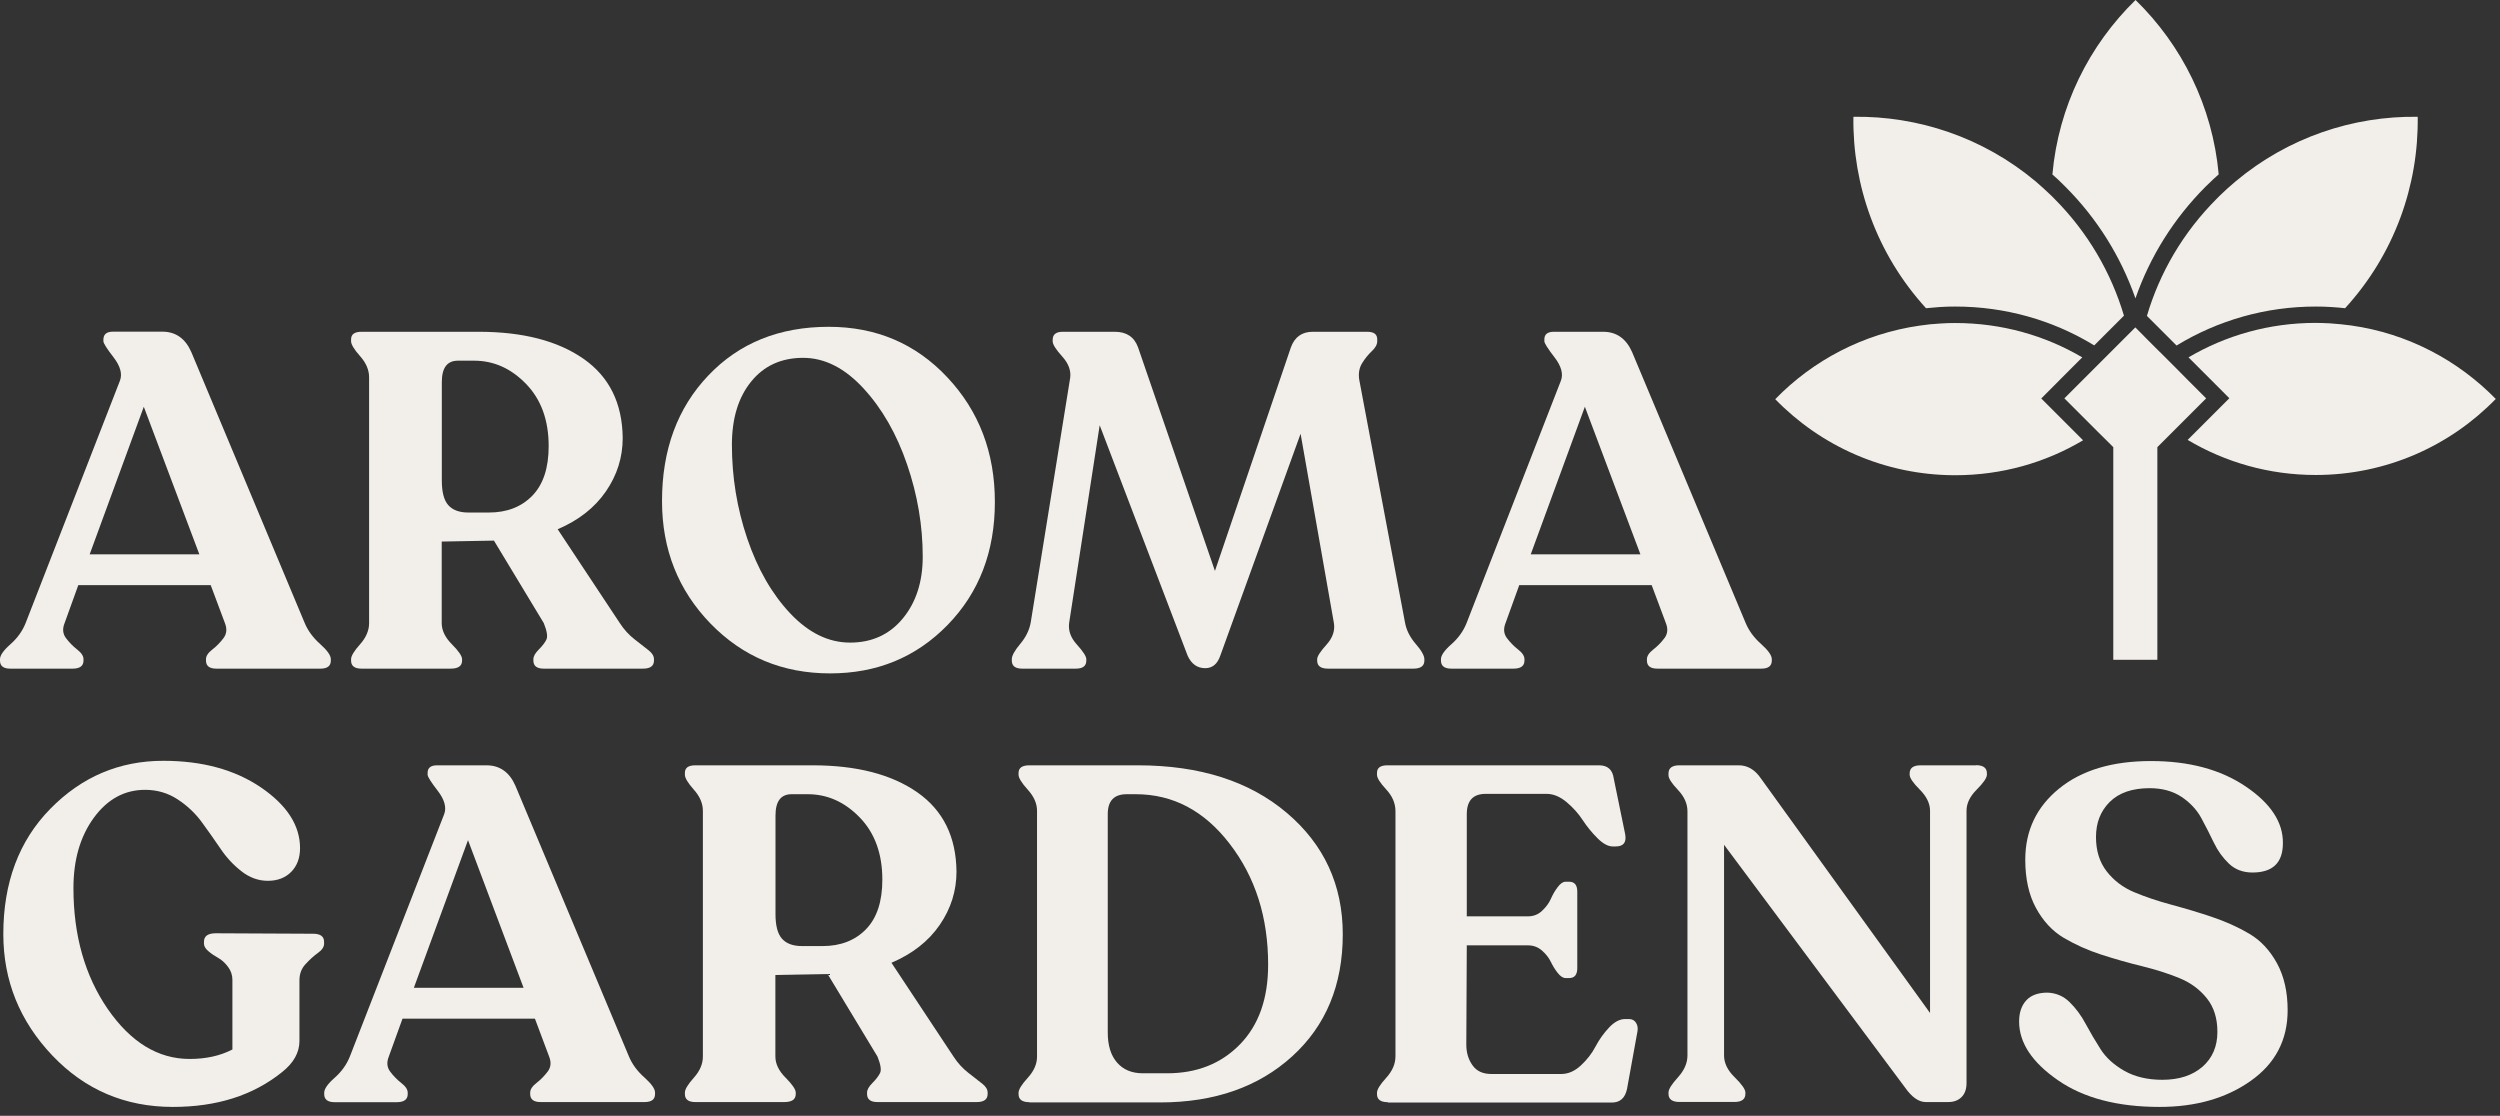
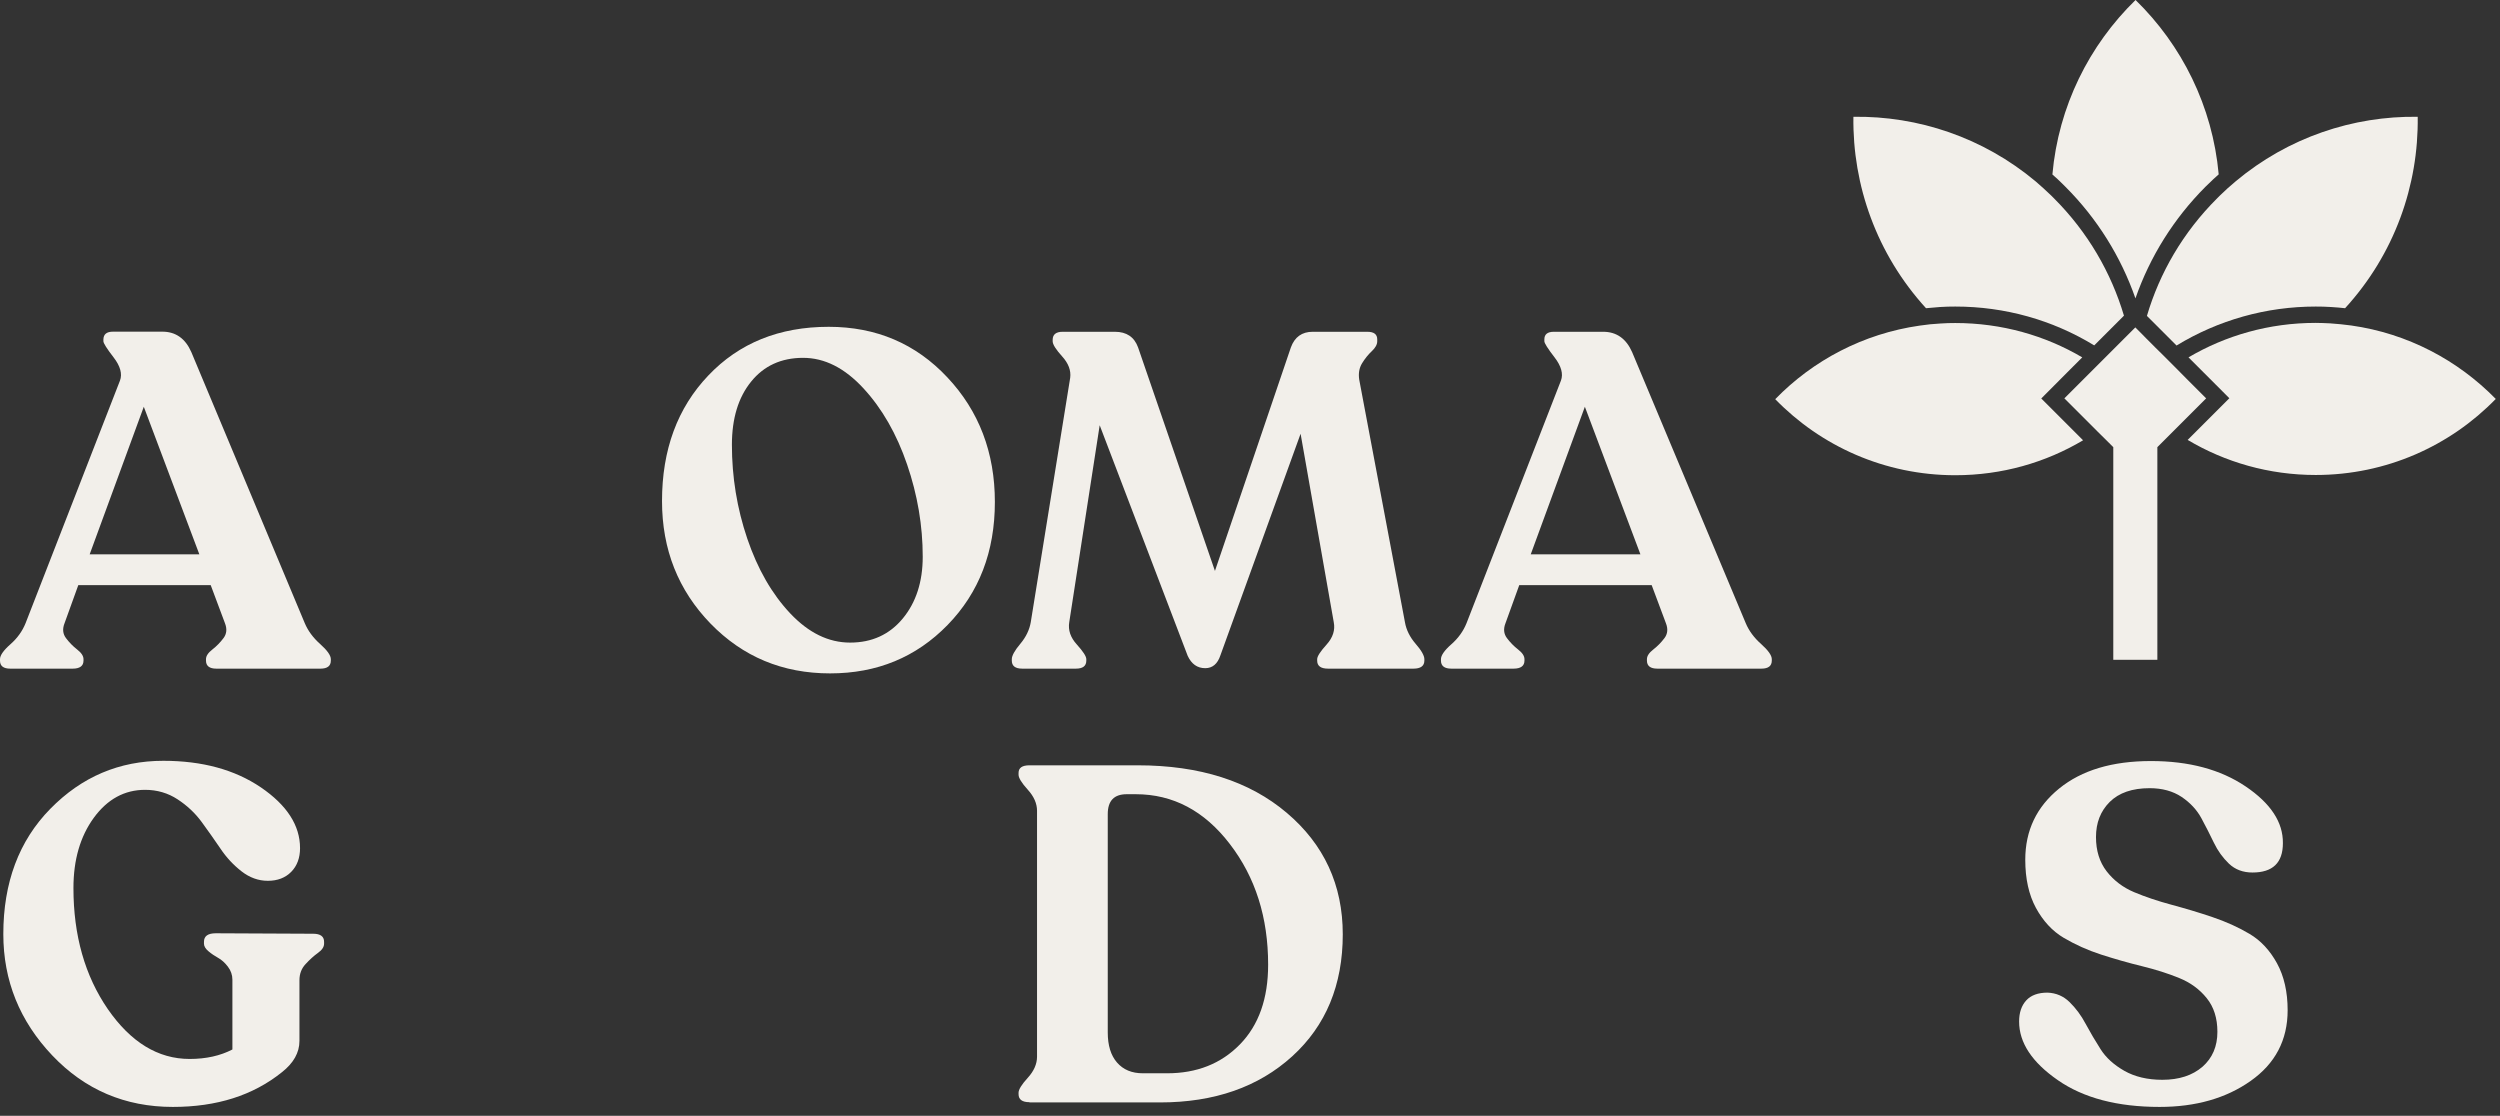
<svg xmlns="http://www.w3.org/2000/svg" width="177" height="79" viewBox="0 0 177 79" fill="none">
  <rect x="0" y="0" width="177" height="79" fill="#333333" stroke="none" />
  <path d="M146.233 13.225C148.472 15.464 150.157 18.165 151.189 21.125C152.22 18.165 153.906 15.473 156.145 13.225C156.212 13.158 156.279 13.091 156.355 13.024C156.59 12.789 156.833 12.563 157.084 12.345C156.648 7.523 154.476 3.195 151.197 0C147.918 3.195 145.738 7.523 145.31 12.353C145.562 12.571 145.805 12.797 146.04 13.032C146.098 13.091 146.165 13.158 146.233 13.225Z" fill="#F2EFEA" />
  <path d="M152.002 22.366L152.942 23.305L154.099 24.463C157.059 22.66 160.447 21.704 163.945 21.704C164.314 21.704 164.683 21.712 165.043 21.737C165.37 21.754 165.706 21.788 166.033 21.821C169.53 17.997 171.241 13.124 171.174 8.269C166.595 8.202 161.999 9.728 158.284 12.839C157.898 13.158 157.529 13.493 157.168 13.846C157.101 13.913 157.043 13.971 156.976 14.039C154.56 16.445 152.9 19.322 152.002 22.366Z" fill="#F2EFEA" />
  <path d="M166.469 23.045C165.974 22.978 165.479 22.928 164.976 22.894C164.632 22.878 164.288 22.861 163.944 22.861C160.657 22.861 157.579 23.75 154.946 25.301L155.793 26.148L157.839 28.195L154.887 31.146C157.537 32.723 160.64 33.629 163.953 33.629C168.951 33.629 173.471 31.566 176.7 28.245C174.008 25.494 170.452 23.607 166.469 23.045Z" fill="#F2EFEA" />
  <path d="M137.343 21.737C137.704 21.712 138.073 21.704 138.442 21.704C141.939 21.704 145.319 22.651 148.271 24.454L149.436 23.289L150.376 22.349C149.47 19.305 147.818 16.437 145.419 14.039C145.36 13.98 145.293 13.913 145.235 13.854C144.874 13.502 144.497 13.166 144.119 12.839C140.396 9.728 135.8 8.202 131.221 8.269C131.154 13.116 132.865 17.988 136.362 21.821C136.681 21.788 137.008 21.762 137.343 21.737Z" fill="#F2EFEA" />
  <path d="M146.576 26.149L147.423 25.302C144.79 23.75 141.712 22.87 138.433 22.87C138.089 22.87 137.746 22.878 137.402 22.903C136.899 22.928 136.395 22.979 135.909 23.054C131.925 23.624 128.361 25.511 125.686 28.262C128.915 31.583 133.435 33.646 138.433 33.646C141.737 33.646 144.832 32.749 147.482 31.172L144.522 28.212L146.576 26.149Z" fill="#F2EFEA" />
  <path d="M156.196 28.204L154.77 26.778L153.94 25.939L153.11 25.109L152.631 24.639L151.961 23.968L151.667 23.667L151.181 23.18L150.711 23.65L150.417 23.943L149.738 24.623L149.26 25.101L148.43 25.931L147.591 26.77L146.157 28.204L148.48 30.527L149.319 31.357L149.621 31.659V46.712H152.741V31.659L156.196 28.204Z" fill="#F2EFEA" />
  <path d="M21.578 44.121C21.805 44.657 22.165 45.152 22.668 45.597C23.171 46.05 23.423 46.402 23.423 46.67V46.771C23.423 47.148 23.18 47.341 22.685 47.341H15.322C14.827 47.341 14.584 47.148 14.584 46.771V46.67C14.584 46.444 14.735 46.217 15.037 45.983C15.339 45.748 15.599 45.479 15.825 45.177C16.051 44.876 16.085 44.523 15.926 44.121L14.919 41.429H5.543L4.571 44.121C4.411 44.523 4.445 44.876 4.671 45.177C4.898 45.479 5.158 45.748 5.46 45.983C5.761 46.217 5.912 46.444 5.912 46.67V46.771C5.912 47.148 5.652 47.341 5.141 47.341H0.738C0.243 47.341 0 47.157 0 46.771V46.67C0 46.402 0.243 46.05 0.738 45.614C1.233 45.177 1.585 44.683 1.811 44.121L8.495 26.945C8.671 26.476 8.521 25.922 8.042 25.302C7.556 24.673 7.321 24.295 7.321 24.161V24.027C7.33 23.666 7.548 23.482 8.001 23.482H11.498C12.437 23.482 13.125 23.968 13.544 24.924L21.578 44.121ZM6.348 39.248H14.114L10.181 28.799L6.348 39.248Z" fill="#F2EFEA" />
-   <path d="M43.886 44.12C44.179 44.573 44.532 44.959 44.943 45.277C45.354 45.605 45.689 45.864 45.932 46.049C46.175 46.242 46.301 46.452 46.301 46.67V46.77C46.301 47.148 46.041 47.34 45.53 47.34H38.502C38.007 47.34 37.764 47.148 37.764 46.77V46.67C37.764 46.468 37.89 46.242 38.15 45.982C38.41 45.722 38.586 45.487 38.687 45.277C38.787 45.068 38.728 44.682 38.502 44.12L34.971 38.275L31.273 38.342V44.12C31.273 44.632 31.516 45.135 31.994 45.613C32.472 46.091 32.715 46.452 32.715 46.67V46.77C32.715 47.148 32.447 47.34 31.91 47.34H25.595C25.101 47.34 24.857 47.148 24.857 46.77V46.67C24.857 46.443 25.067 46.091 25.495 45.613C25.922 45.135 26.132 44.632 26.132 44.12V26.71C26.132 26.198 25.922 25.695 25.495 25.217C25.067 24.739 24.857 24.379 24.857 24.161V24.026C24.857 23.666 25.101 23.49 25.595 23.49H33.898C37.009 23.49 39.483 24.127 41.311 25.402C43.14 26.677 44.062 28.547 44.087 31.012C44.087 32.379 43.693 33.637 42.896 34.794C42.1 35.952 40.959 36.841 39.483 37.47L43.886 44.12ZM33.168 36.287H34.611C35.885 36.287 36.909 35.893 37.688 35.096C38.46 34.3 38.846 33.134 38.846 31.583C38.846 29.746 38.309 28.278 37.244 27.18C36.179 26.081 34.955 25.536 33.562 25.536H32.422C31.659 25.536 31.281 26.039 31.281 27.046V34.031C31.281 34.837 31.432 35.415 31.734 35.759C32.044 36.111 32.514 36.287 33.168 36.287Z" fill="#F2EFEA" />
  <path d="M58.771 47.676C55.408 47.676 52.591 46.502 50.301 44.145C48.02 41.789 46.871 38.904 46.871 35.474C46.871 31.843 47.961 28.882 50.15 26.584C52.331 24.287 55.174 23.138 58.671 23.138C62.034 23.138 64.835 24.329 67.074 26.719C69.313 29.1 70.437 32.044 70.437 35.541C70.437 39.055 69.321 41.957 67.091 44.246C64.86 46.536 62.092 47.676 58.771 47.676ZM60.189 45.496C61.732 45.496 62.981 44.925 63.92 43.785C64.86 42.644 65.329 41.185 65.329 39.416C65.329 37.218 64.96 35.038 64.222 32.883C63.484 30.727 62.453 28.924 61.128 27.49C59.803 26.056 58.386 25.335 56.859 25.335C55.316 25.335 54.083 25.897 53.178 27.021C52.272 28.136 51.819 29.629 51.819 31.491C51.819 33.772 52.18 35.994 52.909 38.141C53.639 40.288 54.654 42.057 55.953 43.433C57.253 44.808 58.662 45.496 60.189 45.496Z" fill="#F2EFEA" />
  <path d="M99.47 44.053C99.562 44.59 99.814 45.101 100.225 45.579C100.644 46.057 100.845 46.426 100.845 46.67V46.77C100.845 47.148 100.585 47.34 100.074 47.34H94.027C93.507 47.34 93.256 47.148 93.256 46.77V46.67C93.256 46.468 93.482 46.124 93.927 45.63C94.371 45.135 94.539 44.606 94.43 44.053L92.082 30.71L86.404 46.401C86.203 47.005 85.842 47.307 85.331 47.307C84.769 47.307 84.358 47.013 84.089 46.435L77.858 30.107L75.703 44.053C75.611 44.615 75.795 45.143 76.24 45.63C76.684 46.124 76.911 46.468 76.911 46.67V46.77C76.911 47.148 76.668 47.34 76.173 47.34H72.374C71.879 47.34 71.636 47.148 71.636 46.77V46.67C71.636 46.426 71.837 46.057 72.24 45.579C72.642 45.101 72.885 44.59 72.978 44.053L75.77 26.744C75.837 26.232 75.644 25.721 75.2 25.234C74.755 24.739 74.529 24.387 74.529 24.161V24.06C74.529 23.683 74.764 23.49 75.234 23.49H78.932C79.762 23.49 80.307 23.859 80.576 24.597L86.018 40.422L91.394 24.597C91.662 23.859 92.182 23.49 92.937 23.49H96.803C97.273 23.49 97.508 23.666 97.508 24.026V24.161C97.508 24.387 97.382 24.622 97.122 24.865C96.862 25.108 96.635 25.393 96.434 25.721C96.233 26.048 96.166 26.433 96.233 26.878L99.47 44.053Z" fill="#F2EFEA" />
  <path d="M123.598 44.12C123.824 44.657 124.185 45.152 124.688 45.596C125.191 46.049 125.443 46.401 125.443 46.67V46.77C125.443 47.148 125.199 47.34 124.705 47.34H117.341C116.847 47.34 116.603 47.148 116.603 46.77V46.67C116.603 46.443 116.754 46.217 117.056 45.982C117.358 45.747 117.618 45.479 117.845 45.177C118.071 44.875 118.105 44.523 117.945 44.12L116.939 41.428H107.563L106.59 44.12C106.431 44.523 106.464 44.875 106.691 45.177C106.917 45.479 107.177 45.747 107.479 45.982C107.781 46.217 107.932 46.443 107.932 46.67V46.77C107.932 47.148 107.672 47.34 107.16 47.34H102.758C102.263 47.34 102.02 47.148 102.02 46.77V46.67C102.02 46.401 102.263 46.049 102.758 45.613C103.252 45.177 103.605 44.682 103.831 44.12L110.515 26.945C110.691 26.475 110.54 25.922 110.062 25.301C109.576 24.672 109.341 24.295 109.341 24.161V24.026C109.341 23.666 109.567 23.49 110.012 23.49H113.509C114.448 23.49 115.136 23.976 115.555 24.932L123.598 44.12ZM108.376 39.248H116.142L112.209 28.798L108.376 39.248Z" fill="#F2EFEA" />
  <path d="M12.236 78.37C8.856 78.37 6.005 77.154 3.698 74.722C1.392 72.29 0.235 69.43 0.235 66.134C0.235 62.486 1.342 59.526 3.564 57.262C5.787 54.997 8.445 53.865 11.565 53.865C14.324 53.865 16.622 54.494 18.467 55.744C20.312 57.002 21.243 58.436 21.243 60.046C21.243 60.742 21.033 61.304 20.622 61.723C20.203 62.151 19.649 62.361 18.962 62.361C18.291 62.361 17.67 62.134 17.1 61.69C16.529 61.245 16.026 60.709 15.607 60.08C15.179 59.45 14.735 58.822 14.282 58.201C13.821 57.572 13.25 57.035 12.571 56.591C11.892 56.146 11.12 55.92 10.273 55.92C8.814 55.92 7.606 56.582 6.642 57.899C5.678 59.224 5.2 60.876 5.2 62.872C5.2 66.235 6.013 69.086 7.632 71.443C9.259 73.791 11.187 74.974 13.427 74.974C14.592 74.974 15.599 74.747 16.454 74.303V69.363C16.454 69.028 16.345 68.717 16.135 68.441C15.926 68.164 15.691 67.954 15.448 67.82C15.204 67.686 14.97 67.527 14.76 67.35C14.55 67.174 14.441 66.99 14.441 66.814V66.68C14.441 66.277 14.718 66.076 15.28 66.076L22.174 66.109C22.685 66.109 22.945 66.302 22.945 66.68V66.814C22.945 67.04 22.802 67.258 22.509 67.468C22.215 67.677 21.922 67.946 21.637 68.256C21.343 68.567 21.201 68.952 21.201 69.397V73.699C21.201 74.529 20.781 75.267 19.959 75.913C17.913 77.557 15.347 78.37 12.236 78.37Z" fill="#F2EFEA" />
-   <path d="M44.532 74.806C44.758 75.343 45.119 75.838 45.622 76.282C46.125 76.735 46.377 77.087 46.377 77.356V77.456C46.377 77.834 46.133 78.026 45.639 78.026H38.275C37.781 78.026 37.537 77.834 37.537 77.456V77.356C37.537 77.129 37.688 76.903 37.99 76.668C38.292 76.433 38.552 76.165 38.779 75.863C39.005 75.561 39.039 75.209 38.879 74.806L37.873 72.122H28.497L27.524 74.814C27.365 75.217 27.398 75.569 27.625 75.871C27.851 76.173 28.111 76.441 28.413 76.676C28.715 76.911 28.866 77.138 28.866 77.364V77.465C28.866 77.842 28.606 78.035 28.094 78.035H23.692C23.197 78.035 22.954 77.842 22.954 77.465V77.364C22.954 77.096 23.197 76.743 23.692 76.307C24.186 75.871 24.539 75.376 24.765 74.814L31.449 57.639C31.625 57.17 31.474 56.616 30.996 55.995C30.51 55.367 30.275 54.989 30.275 54.855V54.721C30.275 54.36 30.501 54.184 30.946 54.184H34.443C35.382 54.184 36.07 54.67 36.489 55.627L44.532 74.806ZM29.302 69.934H37.068L33.135 59.484L29.302 69.934Z" fill="#F2EFEA" />
-   <path d="M67.51 74.806C67.803 75.259 68.156 75.645 68.567 75.963C68.978 76.29 69.313 76.55 69.556 76.735C69.799 76.928 69.925 77.138 69.925 77.356V77.456C69.925 77.834 69.665 78.026 69.154 78.026H62.126C61.631 78.026 61.388 77.834 61.388 77.456V77.356C61.388 77.154 61.514 76.928 61.774 76.668C62.034 76.408 62.21 76.173 62.31 75.963C62.411 75.754 62.352 75.368 62.126 74.806L58.595 68.961L54.897 69.028V74.806C54.897 75.318 55.14 75.821 55.618 76.299C56.096 76.777 56.339 77.138 56.339 77.356V77.456C56.339 77.834 56.071 78.026 55.534 78.026H49.228C48.733 78.026 48.49 77.834 48.49 77.456V77.356C48.49 77.129 48.699 76.777 49.127 76.299C49.555 75.821 49.764 75.318 49.764 74.806V57.404C49.764 56.893 49.555 56.39 49.127 55.912C48.699 55.434 48.49 55.073 48.49 54.855V54.721C48.49 54.36 48.733 54.184 49.228 54.184H57.53C60.642 54.184 63.115 54.821 64.944 56.096C66.772 57.371 67.694 59.241 67.72 61.707C67.72 63.074 67.325 64.332 66.529 65.489C65.732 66.646 64.591 67.535 63.115 68.164L67.51 74.806ZM56.792 66.982H58.235C59.509 66.982 60.532 66.588 61.312 65.791C62.084 64.994 62.47 63.828 62.47 62.277C62.47 60.44 61.933 58.973 60.868 57.874C59.803 56.776 58.578 56.23 57.186 56.23H56.046C55.283 56.23 54.905 56.733 54.905 57.74V64.726C54.905 65.531 55.056 66.109 55.358 66.453C55.668 66.805 56.138 66.982 56.792 66.982Z" fill="#F2EFEA" />
  <path d="M72.886 78.035C72.366 78.035 72.114 77.842 72.114 77.465V77.364C72.114 77.138 72.332 76.785 72.768 76.307C73.204 75.829 73.422 75.326 73.422 74.814V57.404C73.422 56.893 73.204 56.39 72.768 55.912C72.332 55.434 72.114 55.073 72.114 54.855V54.721C72.114 54.36 72.374 54.184 72.886 54.184H80.551C84.945 54.184 88.459 55.308 91.101 57.547C93.743 59.786 95.068 62.654 95.068 66.151C95.068 69.732 93.877 72.617 91.487 74.789C89.097 76.961 85.977 78.052 82.127 78.052H72.886V78.035ZM80.92 75.989H82.631C84.736 75.989 86.455 75.309 87.788 73.942C89.122 72.575 89.784 70.697 89.784 68.298C89.784 64.96 88.887 62.118 87.076 59.761C85.272 57.404 83.05 56.23 80.408 56.23H79.771C78.874 56.23 78.429 56.7 78.429 57.639V73.095C78.429 74.018 78.647 74.722 79.083 75.225C79.528 75.737 80.132 75.989 80.92 75.989Z" fill="#F2EFEA" />
-   <path d="M98.263 78.035C97.743 78.035 97.491 77.842 97.491 77.465V77.364C97.491 77.138 97.709 76.785 98.145 76.307C98.581 75.829 98.799 75.318 98.799 74.781V57.438C98.799 56.876 98.581 56.364 98.145 55.895C97.709 55.425 97.491 55.081 97.491 54.855V54.721C97.491 54.36 97.734 54.184 98.229 54.184H113.216C113.819 54.184 114.172 54.494 114.255 55.123L115.061 59.056C115.17 59.644 114.943 59.929 114.39 59.929H114.188C113.853 59.929 113.492 59.736 113.098 59.342C112.704 58.947 112.36 58.528 112.058 58.067C111.756 57.606 111.379 57.178 110.918 56.792C110.456 56.407 109.987 56.205 109.492 56.205H105.19C104.293 56.205 103.848 56.683 103.848 57.648V64.877H108.184C108.561 64.877 108.897 64.751 109.173 64.491C109.45 64.231 109.66 63.954 109.794 63.652C109.928 63.35 110.087 63.065 110.28 62.814C110.473 62.554 110.658 62.428 110.834 62.428H111.102C111.48 62.428 111.672 62.663 111.672 63.132V68.541C111.672 69.011 111.48 69.246 111.102 69.246H110.834C110.658 69.246 110.473 69.12 110.28 68.877C110.087 68.634 109.928 68.365 109.794 68.089C109.66 67.812 109.45 67.543 109.173 67.3C108.897 67.057 108.561 66.931 108.184 66.931H103.848L103.815 73.959C103.815 74.521 103.957 75.007 104.251 75.418C104.544 75.838 104.989 76.039 105.592 76.039H110.532C111.027 76.039 111.488 75.838 111.924 75.435C112.36 75.032 112.704 74.588 112.964 74.093C113.224 73.598 113.543 73.154 113.92 72.751C114.297 72.349 114.683 72.148 115.061 72.148H115.329C115.555 72.148 115.723 72.24 115.832 72.416C115.941 72.592 115.975 72.793 115.933 73.02L115.195 77.087C115.061 77.741 114.7 78.06 114.121 78.06H98.263V78.035Z" fill="#F2EFEA" />
-   <path d="M139.901 54.175C140.412 54.175 140.672 54.368 140.672 54.746V54.846C140.672 55.073 140.429 55.425 139.951 55.903C139.473 56.381 139.23 56.884 139.23 57.396V76.684C139.23 77.112 139.112 77.439 138.878 77.674C138.643 77.909 138.324 78.026 137.922 78.026H136.345C135.85 78.026 135.355 77.682 134.869 76.986L122.063 59.811V74.73C122.063 75.267 122.315 75.787 122.818 76.273C123.321 76.768 123.573 77.129 123.573 77.347V77.447C123.573 77.825 123.313 78.018 122.801 78.018H118.901C118.39 78.018 118.13 77.825 118.13 77.447V77.347C118.13 77.12 118.356 76.76 118.801 76.273C119.245 75.778 119.472 75.267 119.472 74.73V57.438C119.472 56.901 119.245 56.398 118.801 55.928C118.356 55.458 118.13 55.115 118.13 54.888V54.754C118.13 54.377 118.39 54.184 118.901 54.184H123.103C123.732 54.184 124.252 54.494 124.68 55.123L136.647 71.719V57.404C136.647 56.892 136.404 56.389 135.926 55.911C135.448 55.433 135.204 55.073 135.204 54.855V54.754C135.204 54.377 135.464 54.184 135.976 54.184H139.901V54.175Z" fill="#F2EFEA" />
  <path d="M152.899 78.37C149.922 78.37 147.515 77.741 145.695 76.475C143.867 75.209 142.953 73.825 142.953 72.324C142.953 71.695 143.121 71.2 143.456 70.831C143.792 70.462 144.295 70.278 144.966 70.278C145.57 70.303 146.09 70.521 146.526 70.948C146.962 71.376 147.348 71.888 147.666 72.492C147.993 73.095 148.346 73.699 148.723 74.286C149.1 74.882 149.662 75.393 150.4 75.813C151.138 76.232 152.036 76.45 153.092 76.45C154.283 76.45 155.222 76.14 155.935 75.527C156.64 74.907 156.992 74.085 156.992 73.053C156.992 72.089 156.74 71.292 156.237 70.672C155.734 70.043 155.08 69.565 154.291 69.246C153.495 68.919 152.614 68.642 151.658 68.407C150.694 68.173 149.729 67.896 148.765 67.586C147.8 67.275 146.92 66.873 146.106 66.395C145.301 65.917 144.647 65.204 144.144 64.281C143.641 63.35 143.389 62.218 143.389 60.868C143.389 58.805 144.186 57.128 145.788 55.828C147.389 54.528 149.553 53.882 152.287 53.882C154.979 53.882 157.21 54.478 158.988 55.677C160.766 56.876 161.646 58.218 161.629 59.694C161.629 61.086 160.908 61.774 159.474 61.774C158.803 61.774 158.25 61.564 157.814 61.153C157.378 60.734 157.017 60.239 156.74 59.66C156.463 59.082 156.162 58.495 155.851 57.916C155.533 57.337 155.071 56.834 154.459 56.423C153.847 56.013 153.084 55.803 152.195 55.803C150.962 55.803 150.023 56.13 149.369 56.776C148.715 57.43 148.396 58.252 148.396 59.266C148.396 60.231 148.647 61.036 149.151 61.69C149.654 62.336 150.3 62.831 151.096 63.166C151.893 63.501 152.774 63.795 153.738 64.055C154.702 64.315 155.667 64.6 156.631 64.927C157.596 65.254 158.476 65.648 159.265 66.118C160.061 66.588 160.707 67.284 161.21 68.198C161.713 69.12 161.965 70.227 161.965 71.527C161.965 73.632 161.093 75.301 159.34 76.534C157.604 77.758 155.457 78.37 152.899 78.37Z" fill="#F2EFEA" />
</svg>